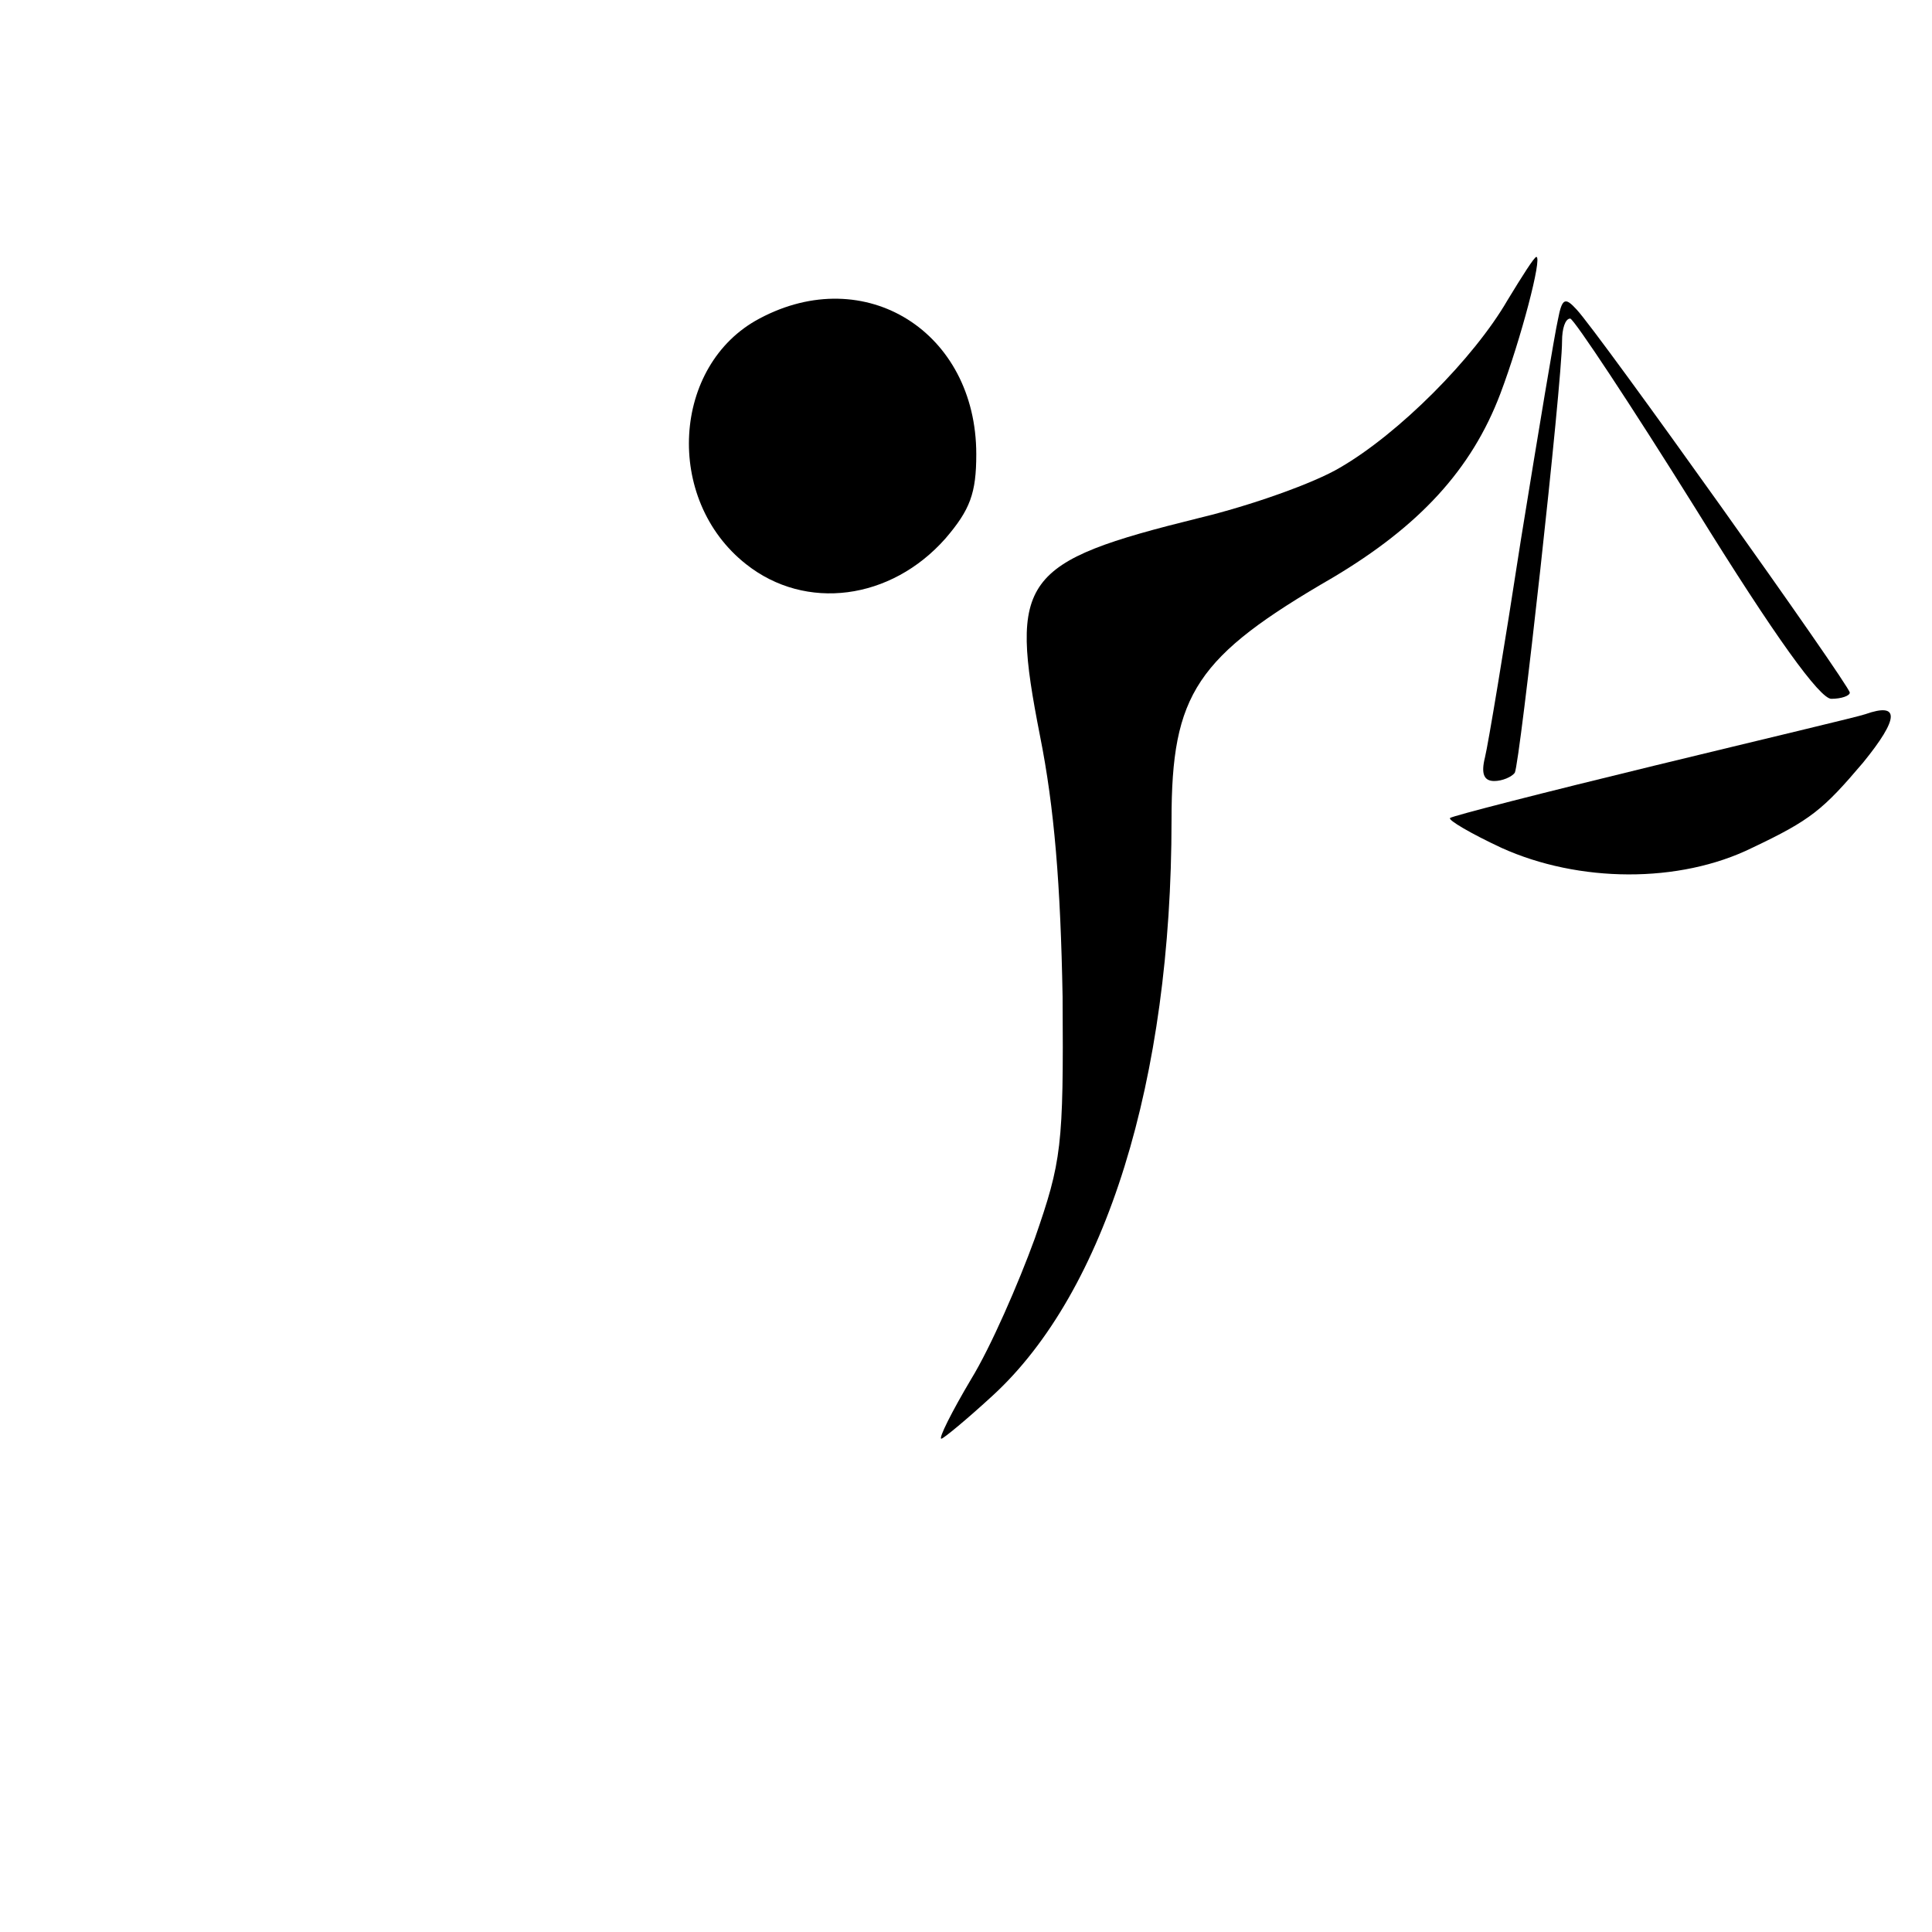
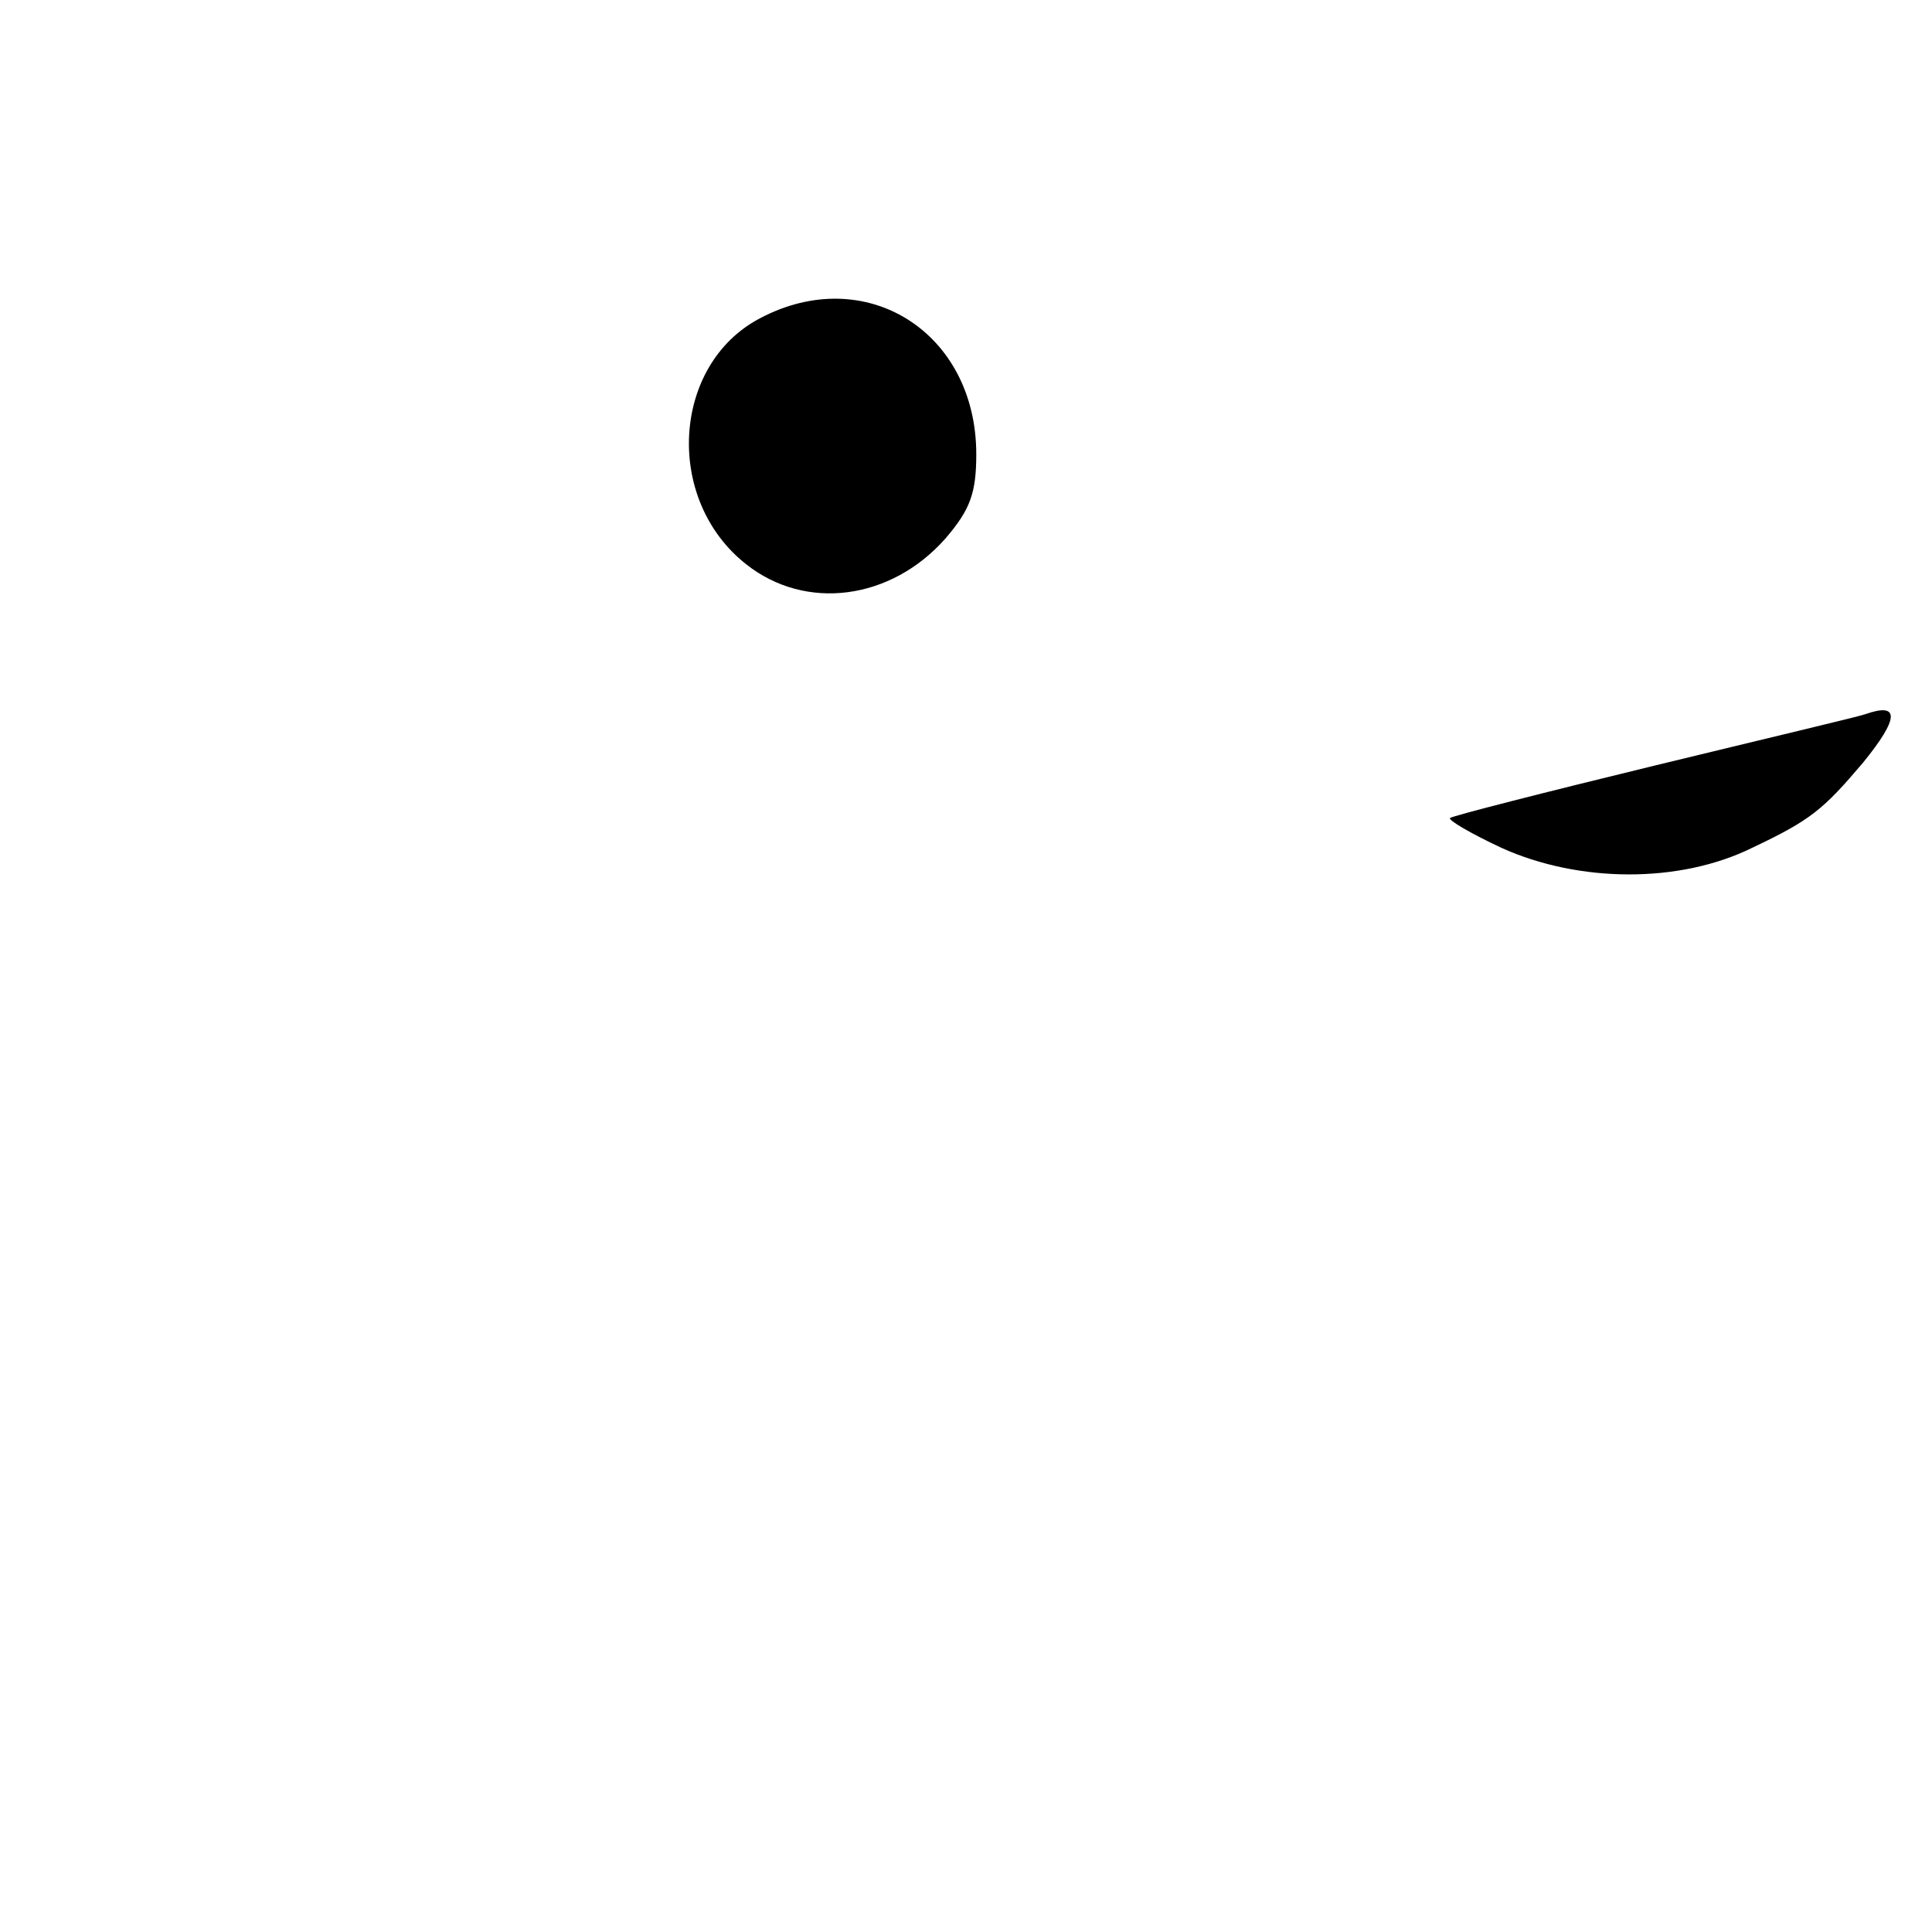
<svg xmlns="http://www.w3.org/2000/svg" version="1.0" width="188pt" height="188pt" viewBox="0 0 188 188" preserveAspectRatio="xMidYMid meet">
  <g transform="translate(0,188) scale(0.1,-0.1)" fill="#000000" stroke="none">
-     <path d="M1467 1588 c-33 -57 -106 -130 -163 -163 -25 -15 -87 -37 -137 -49 -174 -43 -185 -59 -155 -212 14 -70 20 -145 22 -254 1 -146 -1 -160 -27 -235 -16 -44 -43 -106 -62 -137 -19 -32 -32 -58 -29 -58 2 0 25 19 50 42 110 101 174 307 174 560 0 123 24 159 157 236 84 50 135 105 163 179 20 53 41 133 35 133 -2 0 -14 -19 -28 -42z" />
    <path d="M739 1570 c-85 -45 -93 -176 -13 -239 58 -46 141 -35 194 25 24 28 30 44 30 82 0 119 -108 187 -211 132z" />
-     <path d="M1516 1569 c-3 -13 -19 -109 -36 -214 -16 -104 -32 -200 -35 -212 -4 -16 -1 -23 9 -23 8 0 17 4 20 8 5 9 46 379 46 420 0 12 3 22 8 22 4 -1 59 -84 122 -185 78 -126 121 -185 132 -185 10 0 18 3 18 6 0 7 -245 351 -266 373 -11 12 -14 11 -18 -10z" />
    <path d="M1815 1185 c-5 -2 -98 -24 -205 -50 -107 -26 -197 -49 -199 -51 -2 -2 20 -15 50 -29 75 -34 173 -35 244 0 57 27 69 37 108 83 35 43 36 59 2 47z" />
  </g>
</svg>